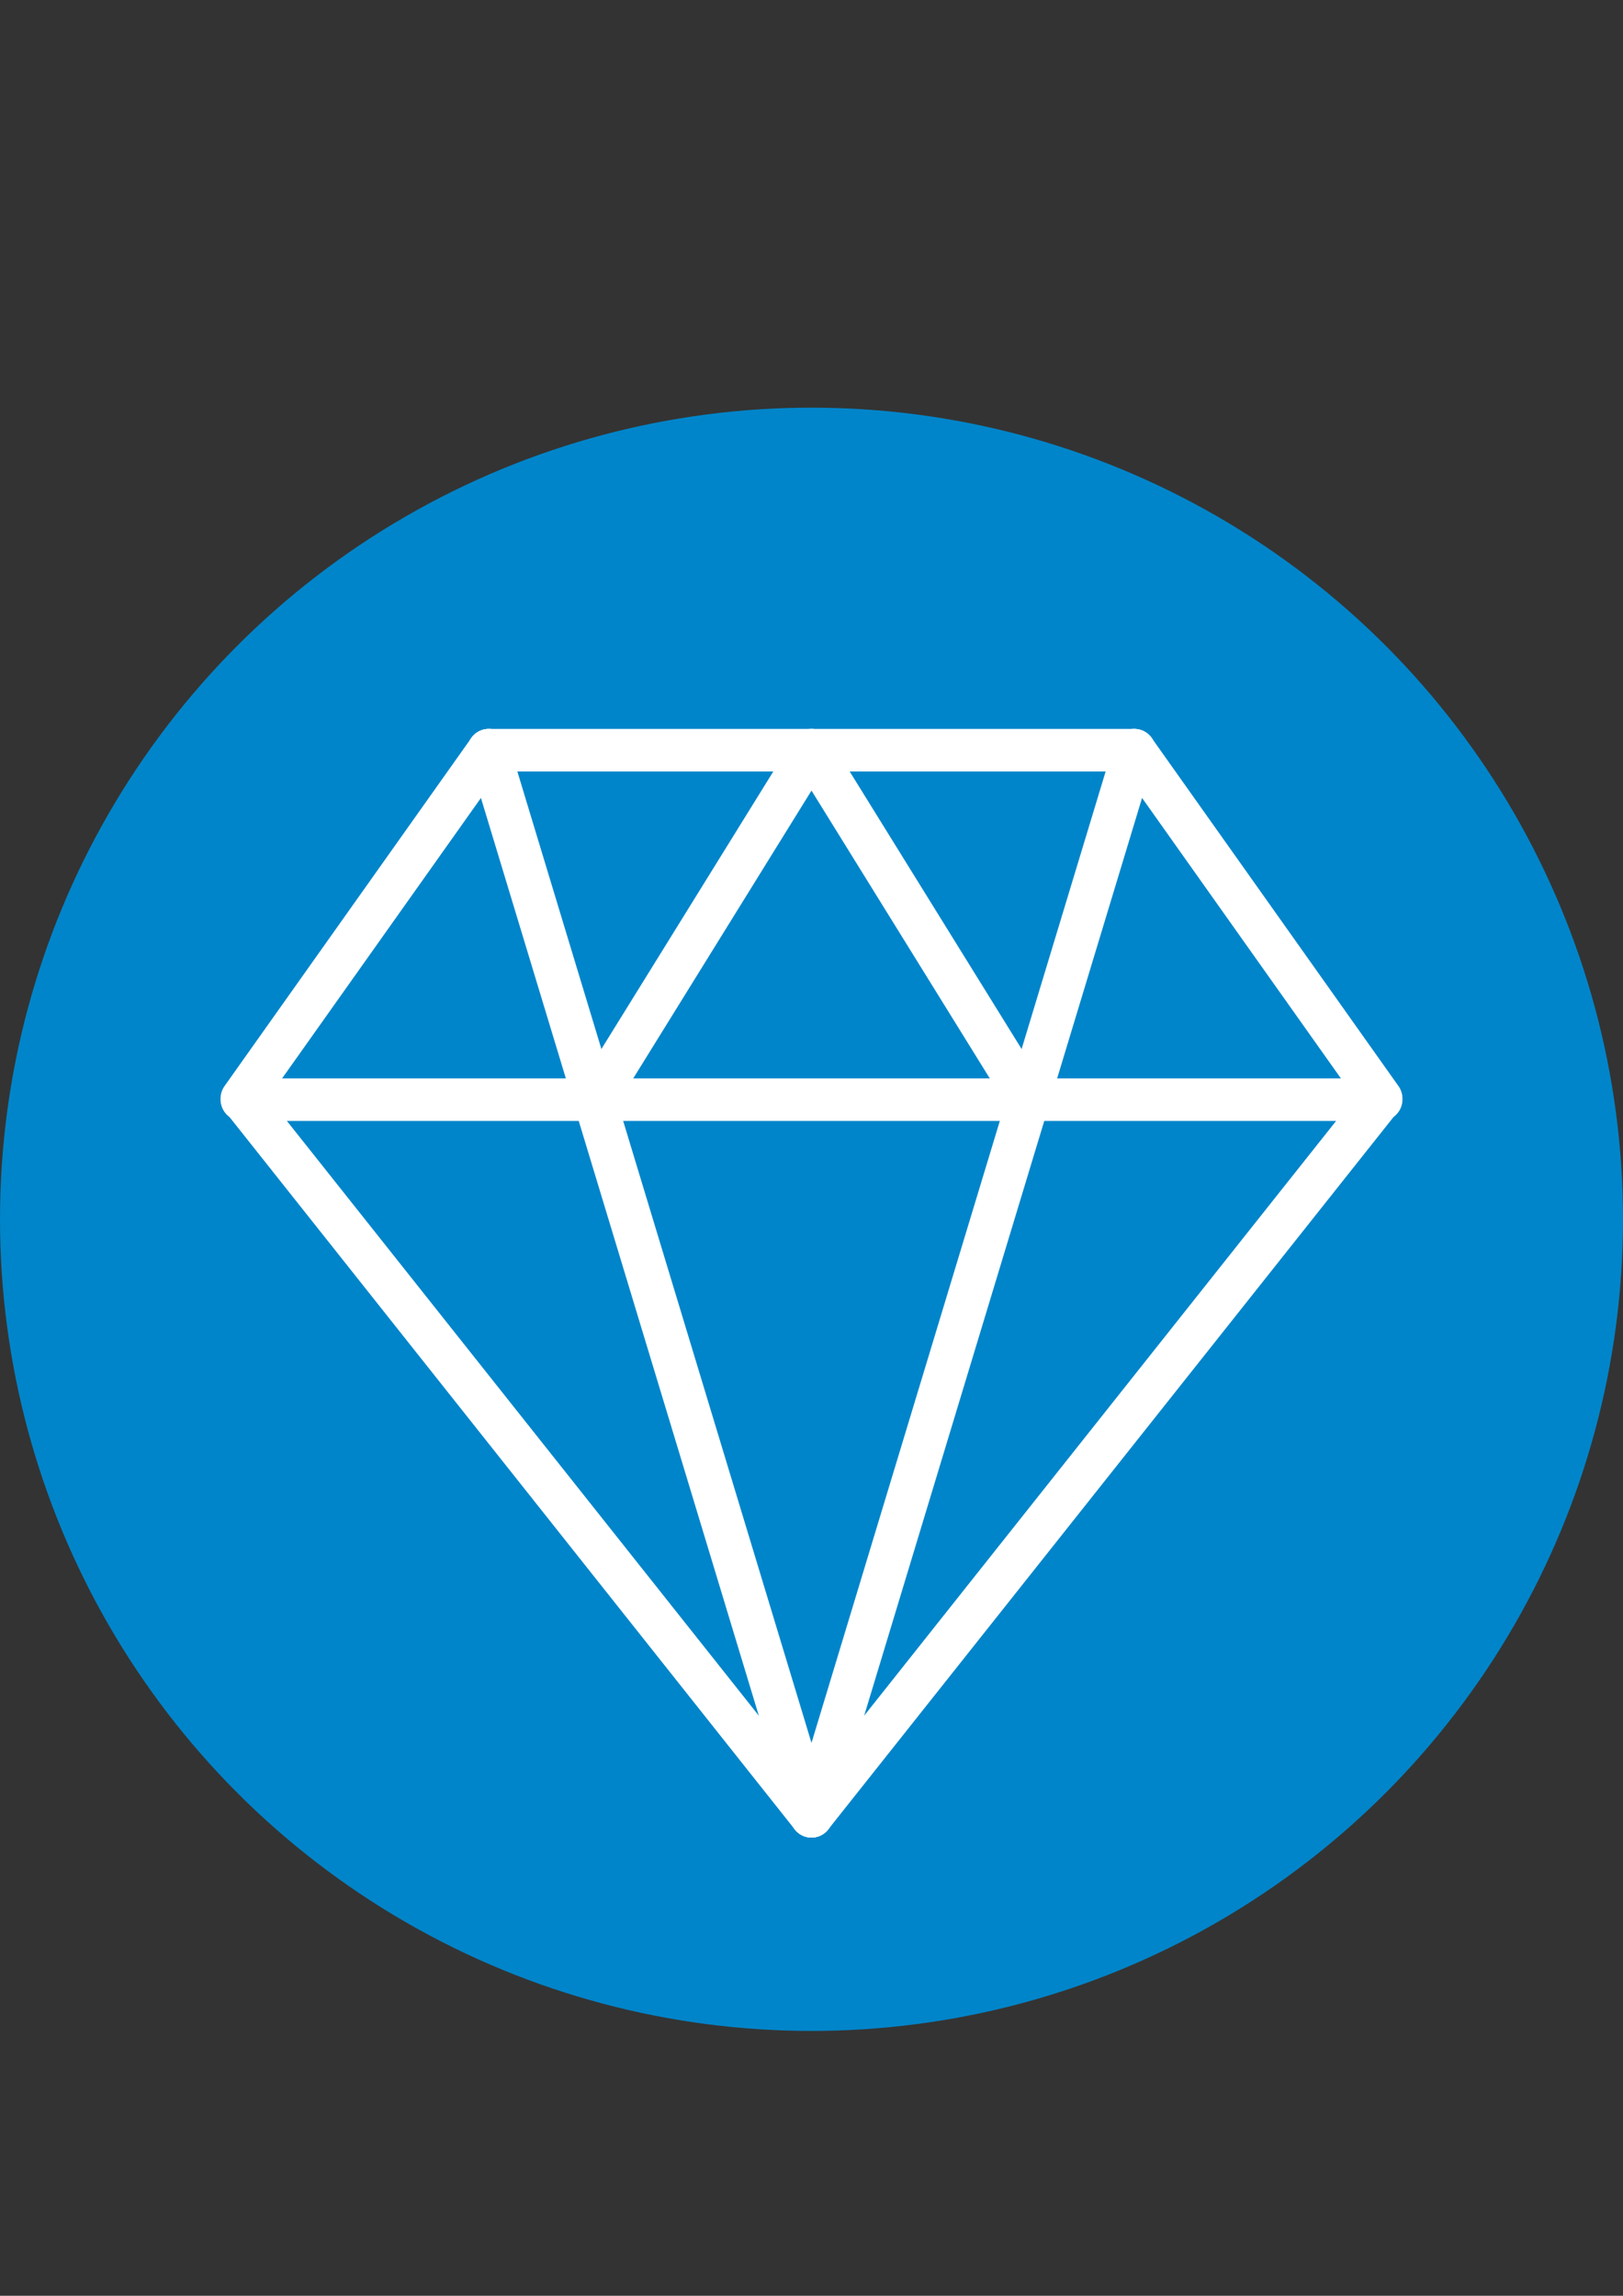
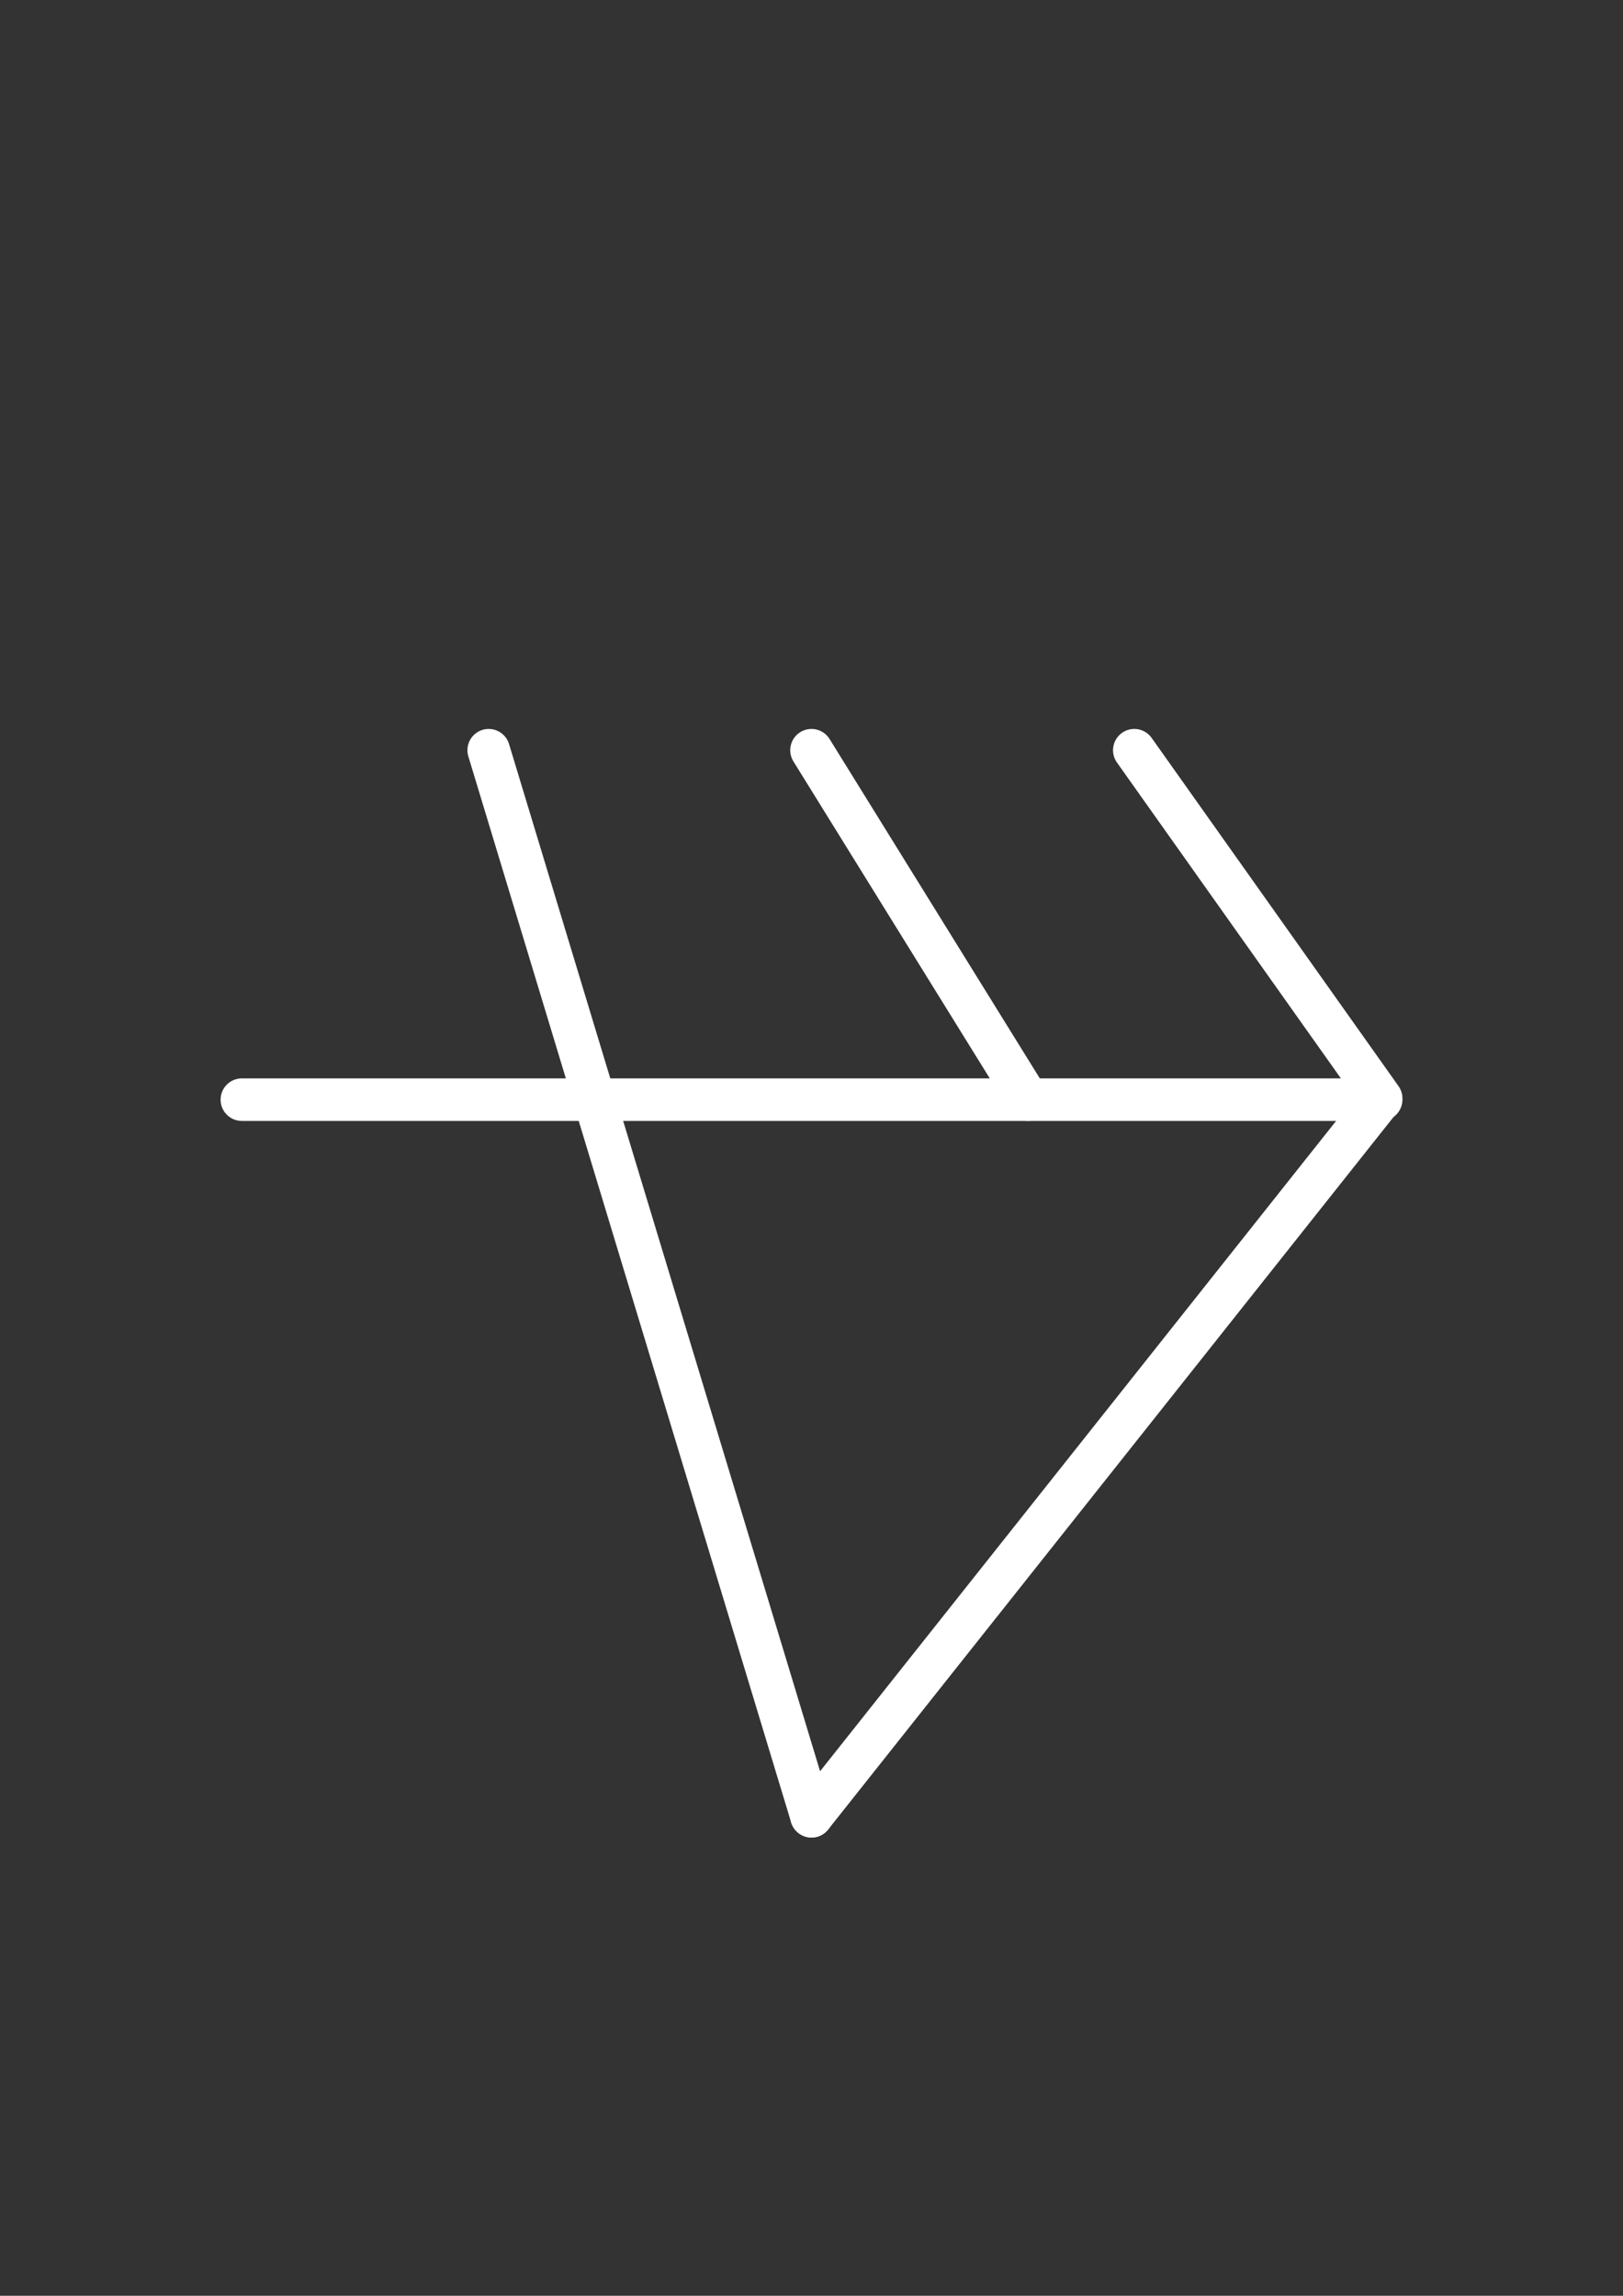
<svg xmlns="http://www.w3.org/2000/svg" version="1.1" id="Capa_1" x="0px" y="0px" width="595.279px" height="841.891px" viewBox="0 0 595.279 841.891" enable-background="new 0 0 595.279 841.891" xml:space="preserve">
  <rect x="0" y="0" width="595.279" height="841.891" fill="#333333" stroke="none" />
-   <circle fill="#0085CA" cx="297.639" cy="447.125" r="297.638" />
  <g>
    <polyline fill="none" stroke="#FFFFFF" stroke-width="15.599" stroke-linecap="round" stroke-linejoin="round" points="   297.639,666.045 506.571,402.791 416.034,275.111  " />
-     <line fill="none" stroke="#FFFFFF" stroke-width="15.599" stroke-linecap="round" stroke-linejoin="round" x1="416.034" y1="275.111" x2="297.639" y2="666.045" />
-     <polyline fill="none" stroke="#FFFFFF" stroke-width="15.599" stroke-linecap="round" stroke-linejoin="round" points="   297.639,666.045 88.707,402.791 179.243,275.111  " />
    <line fill="none" stroke="#FFFFFF" stroke-width="15.599" stroke-linecap="round" stroke-linejoin="round" x1="179.243" y1="275.111" x2="297.639" y2="666.045" />
-     <line fill="none" stroke="#FFFFFF" stroke-width="15.599" stroke-linecap="round" stroke-linejoin="round" x1="179.243" y1="275.111" x2="416.034" y2="275.111" />
    <line fill="none" stroke="#FFFFFF" stroke-width="15.599" stroke-linecap="round" stroke-linejoin="round" x1="88.707" y1="403.255" x2="506.571" y2="403.255" />
    <line fill="none" stroke="#FFFFFF" stroke-width="15.599" stroke-linecap="round" stroke-linejoin="round" x1="377.034" y1="403.255" x2="297.639" y2="275.111" />
-     <line fill="none" stroke="#FFFFFF" stroke-width="15.599" stroke-linecap="round" stroke-linejoin="round" x1="218.245" y1="403.255" x2="297.639" y2="275.111" />
  </g>
</svg>